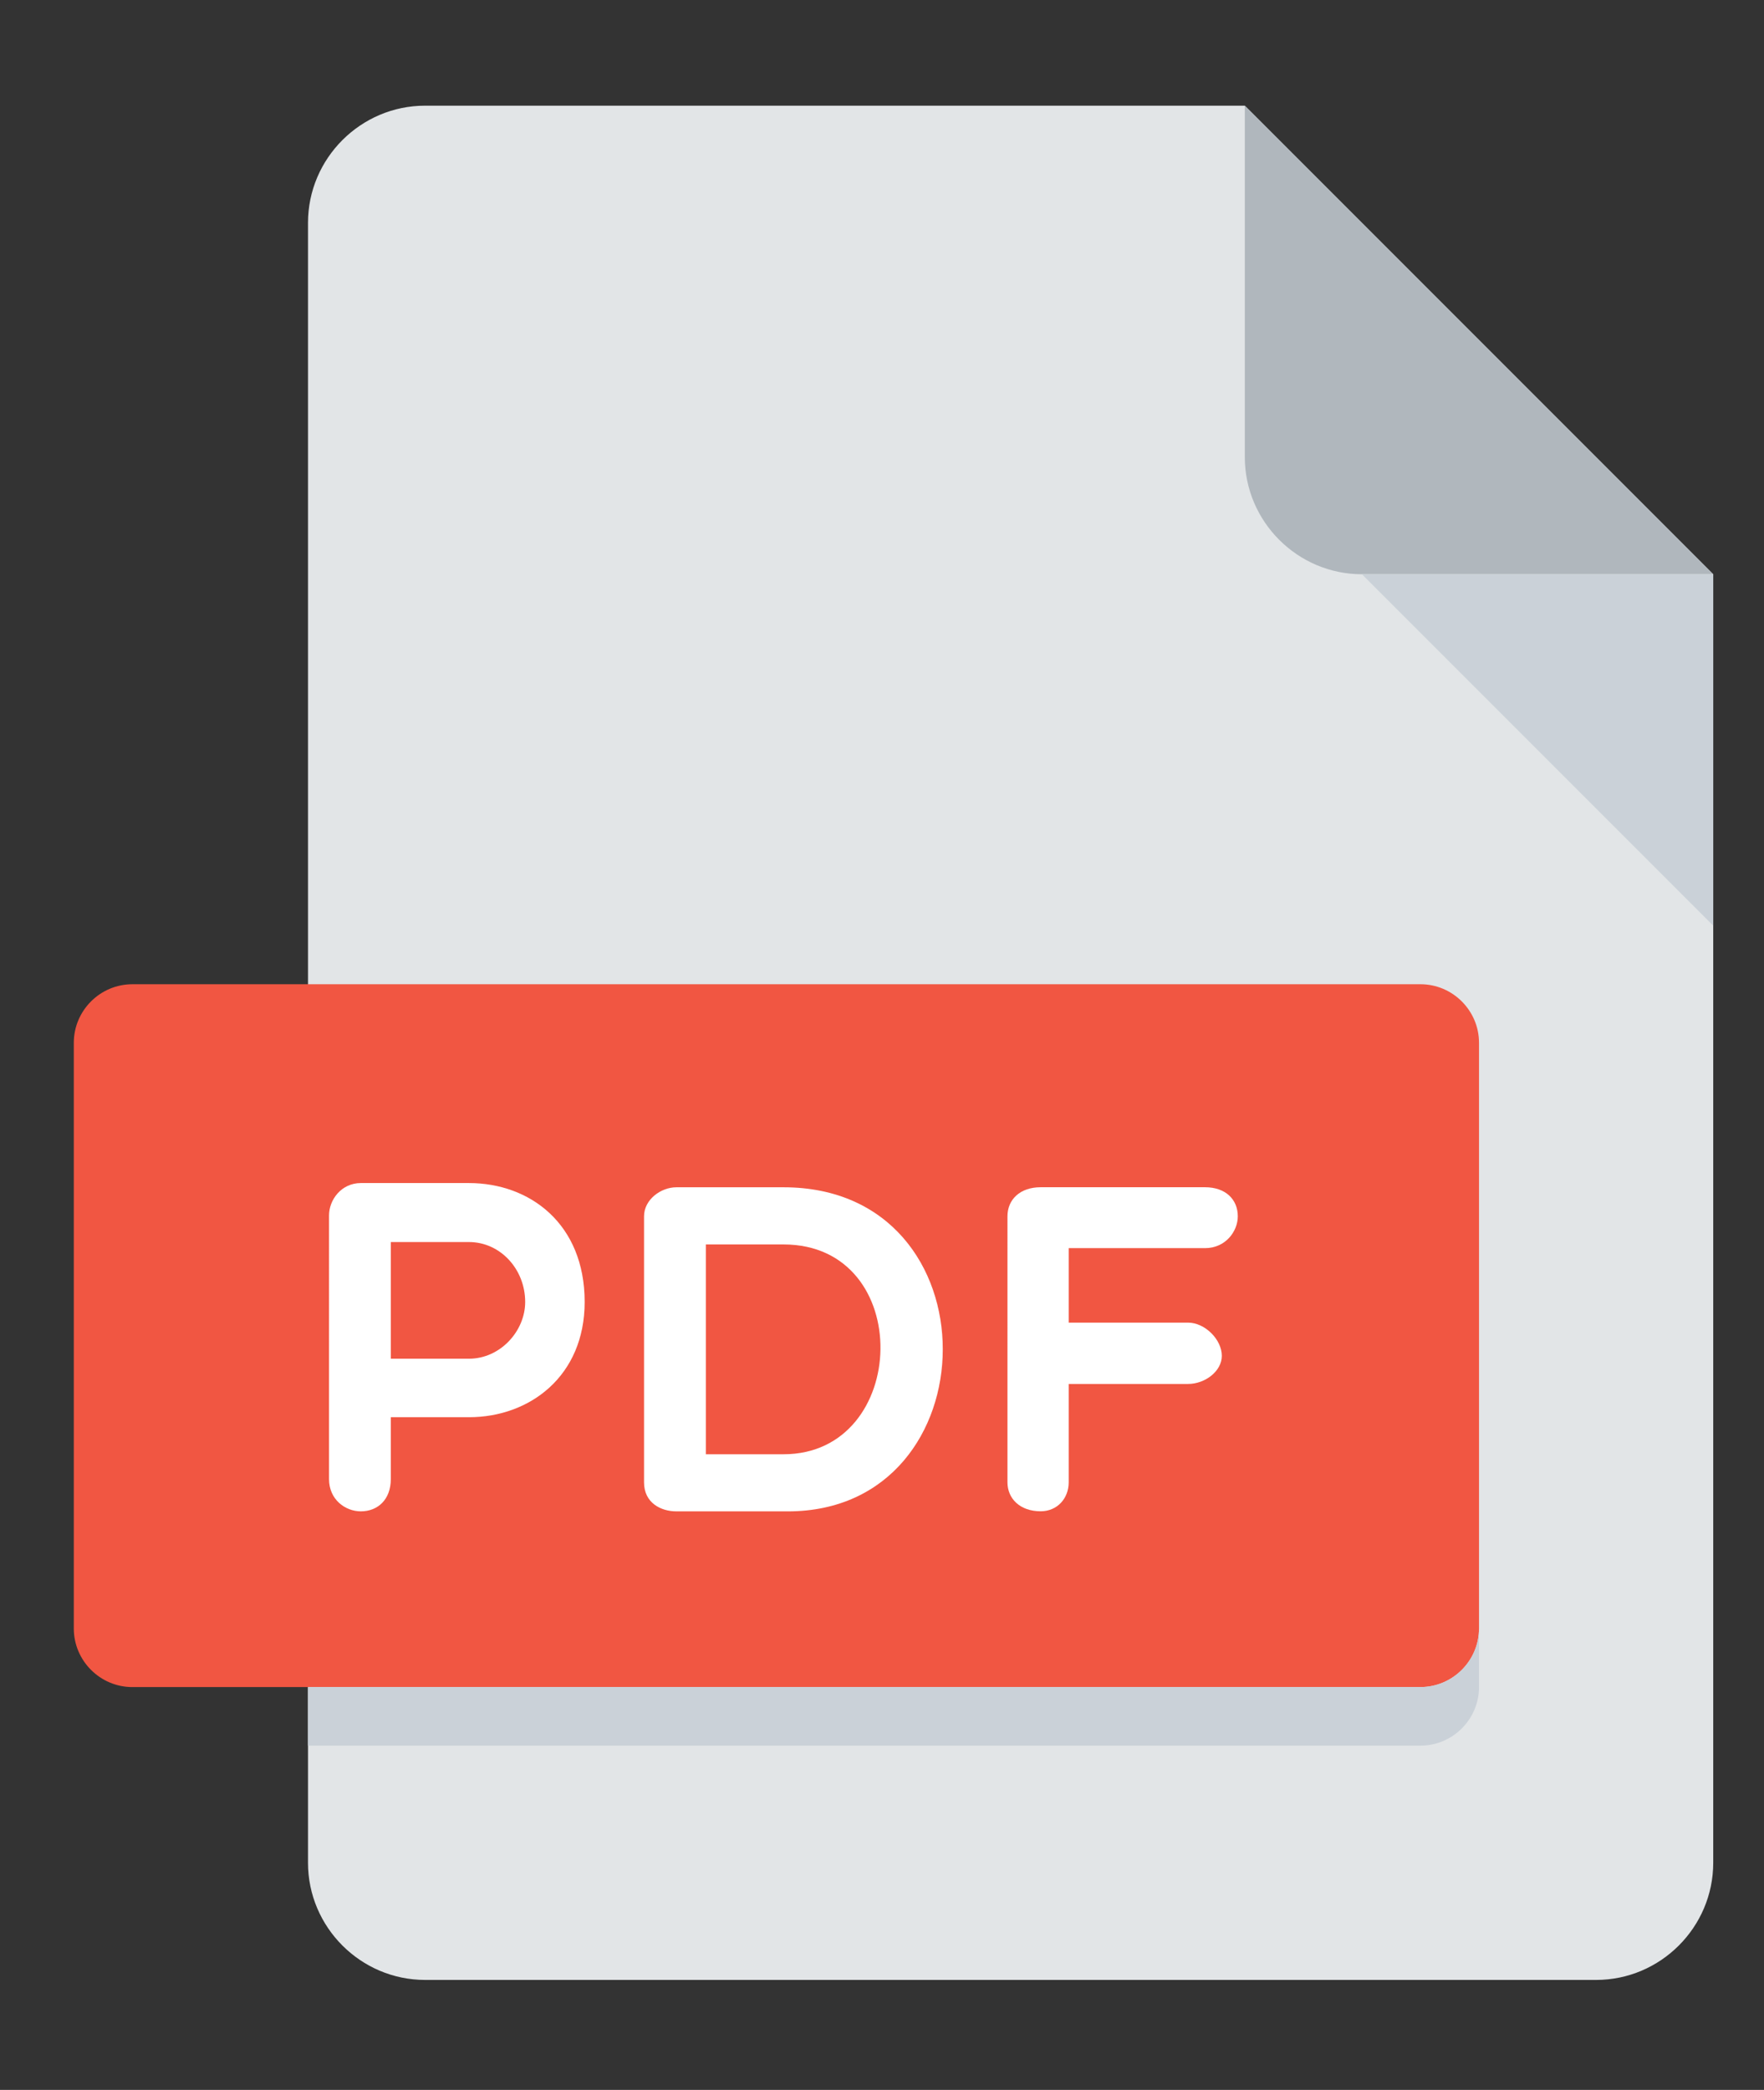
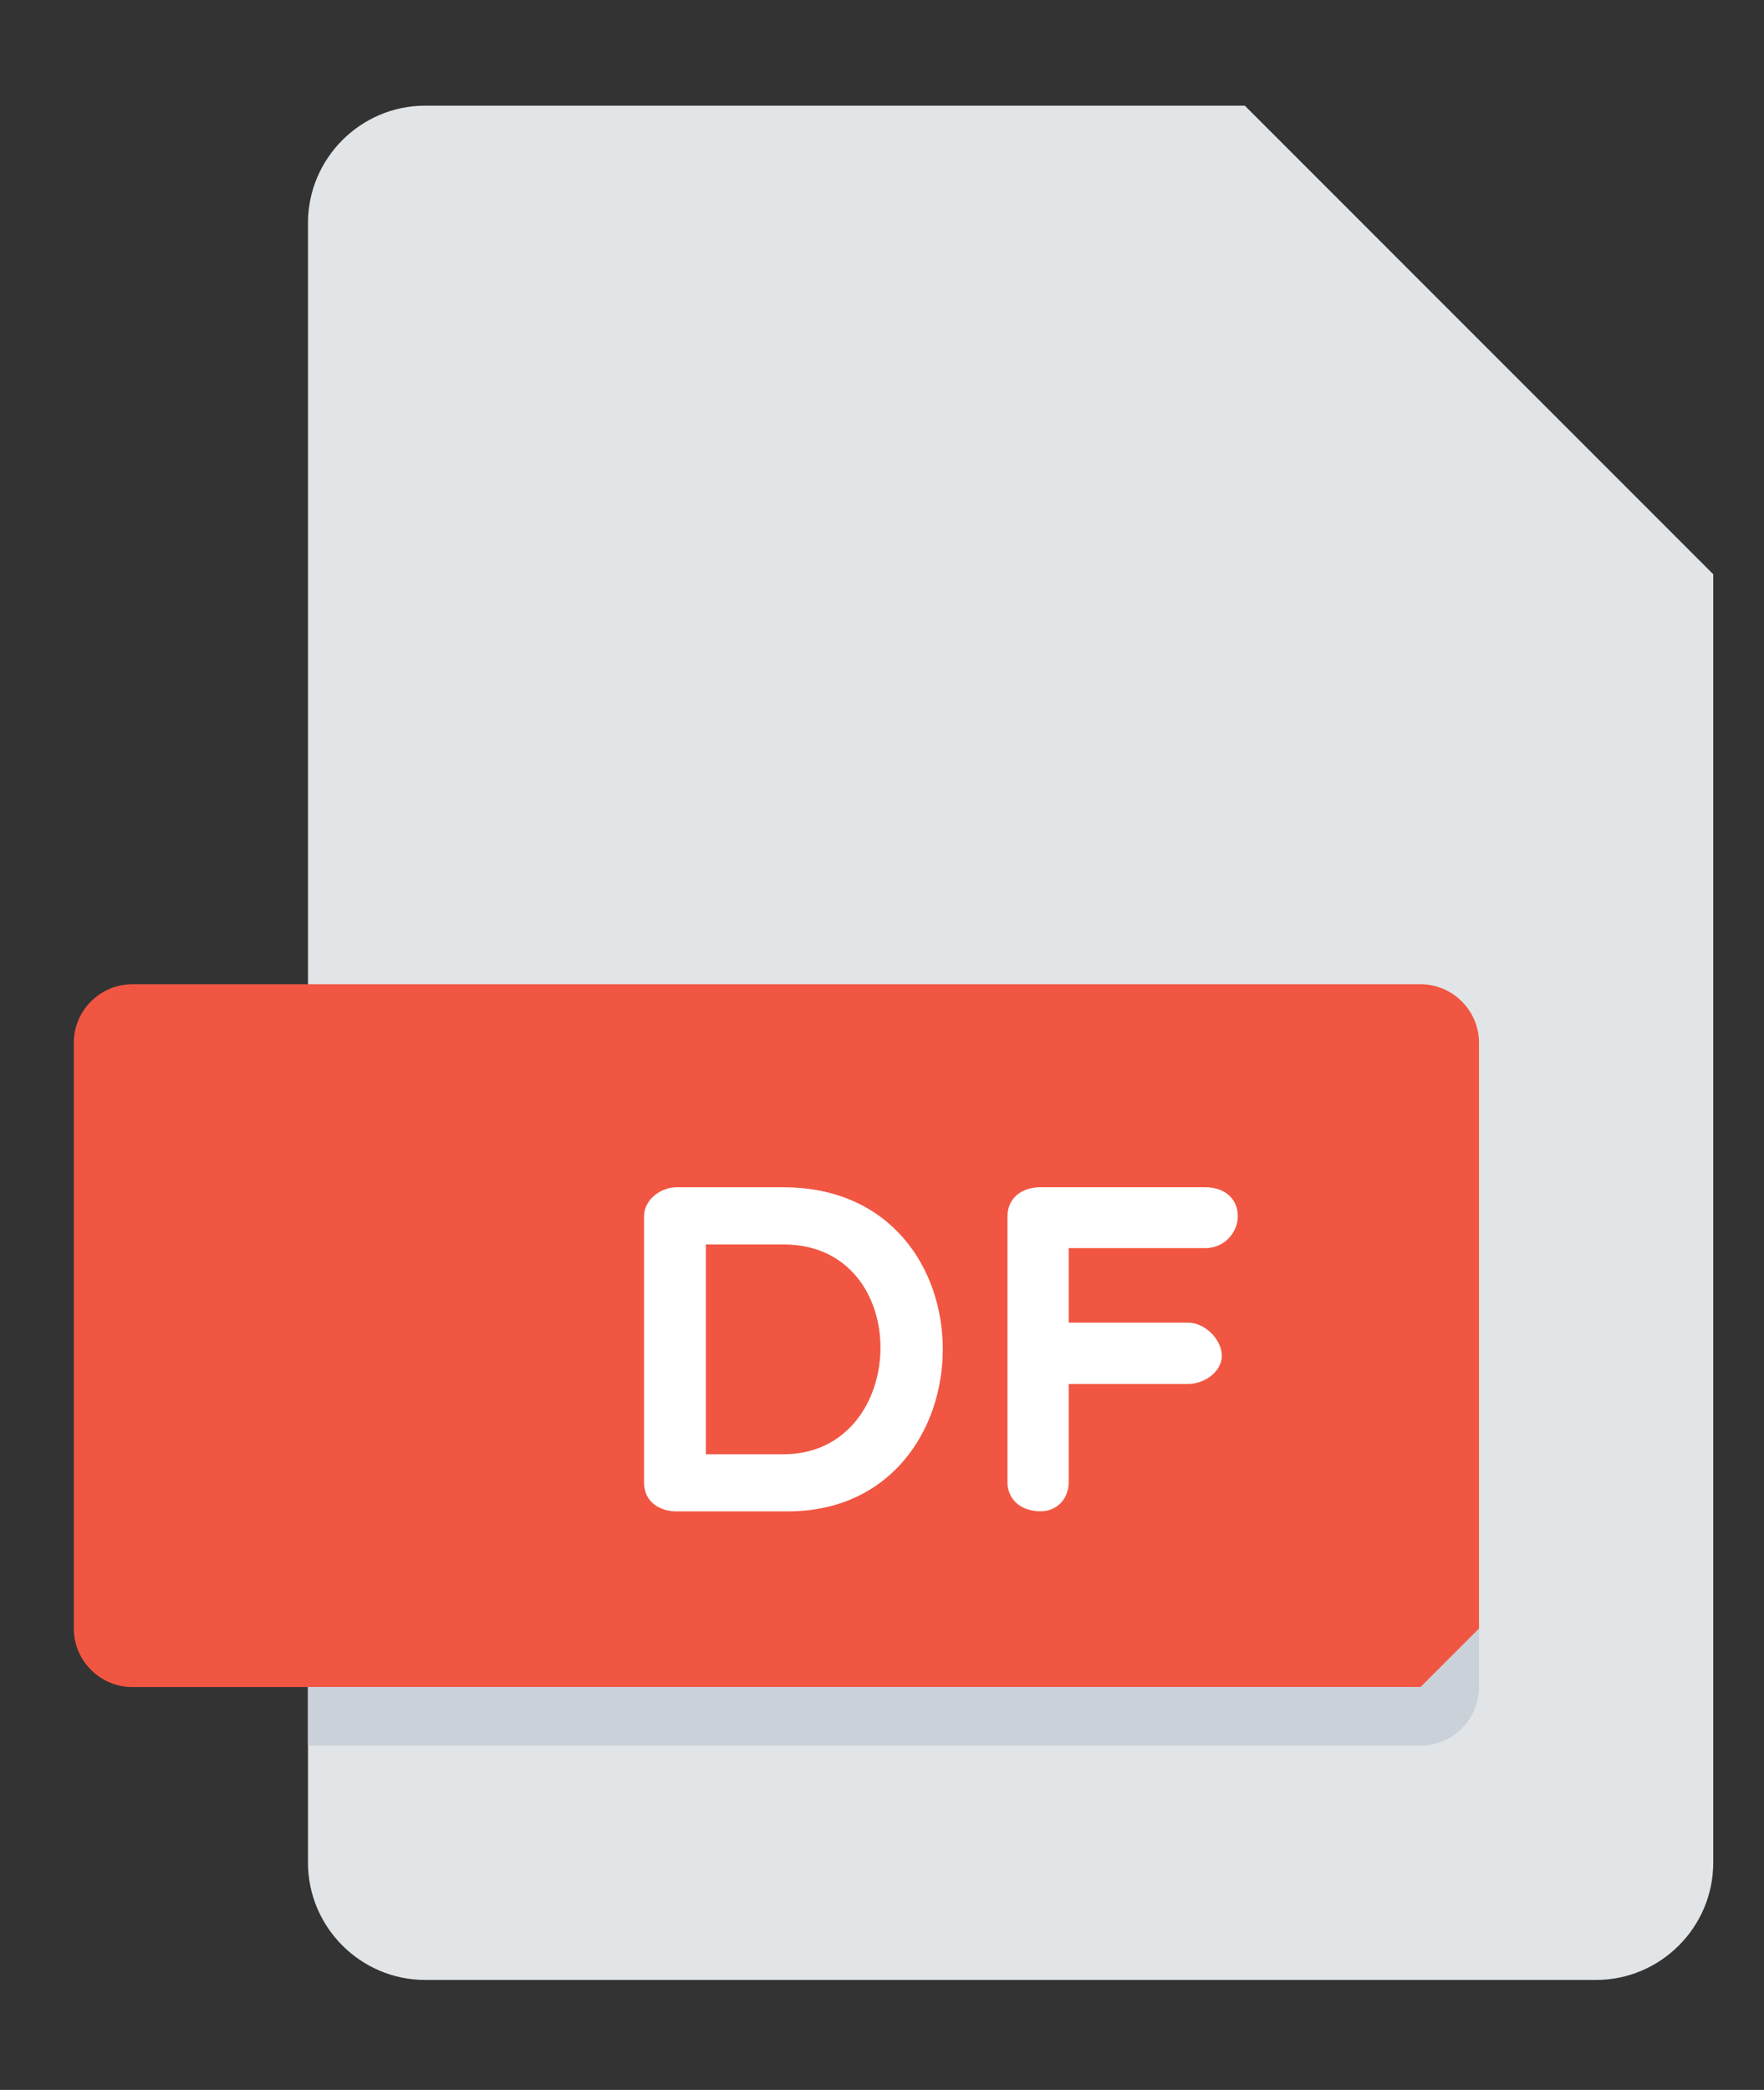
<svg xmlns="http://www.w3.org/2000/svg" version="1.1" id="Layer_1" x="0px" y="0px" width="110.14px" height="130.445px" viewBox="0 0 110.14 130.445" xml:space="preserve">
  <rect x="0" y="0" width="110.14" height="130.445" fill="#333333" stroke="none" />
  <path fill="#E2E5E7" d="M26.543,6.596c-4.021,0-7.312,3.29-7.312,7.312v102.36c0,4.021,3.291,7.312,7.312,7.312h73.115 c4.021,0,7.312-3.291,7.312-7.312V35.842L77.723,6.596H26.543z" />
-   <path fill="#B0B7BD" d="M85.035,35.842h21.934L77.723,6.596V28.53C77.723,32.551,81.013,35.842,85.035,35.842z" />
-   <polygon fill="#CAD1D8" points="106.969,57.776 85.035,35.842 106.969,35.842 " />
  <path fill="#F15642" d="M92.346,101.645c0,2.011-1.646,3.656-3.656,3.656H8.264c-2.011,0-3.656-1.645-3.656-3.656V65.087 c0-2.011,1.645-3.655,3.656-3.655H88.69c2.011,0,3.656,1.645,3.656,3.655V101.645z" />
  <g>
-     <path fill="#FFFFFF" d="M20.544,75.861c0-0.966,0.761-2.019,1.985-2.019h6.752c3.802,0,7.224,2.544,7.224,7.421 c0,4.621-3.422,7.194-7.224,7.194h-4.88v3.861c0,1.287-0.819,2.014-1.872,2.014c-0.965,0-1.985-0.728-1.985-2.014V75.861z M24.401,77.524v7.282h4.88c1.96,0,3.51-1.729,3.51-3.542c0-2.043-1.55-3.74-3.51-3.74H24.401z" />
    <path fill="#FFFFFF" d="M42.23,94.333c-0.965,0-2.018-0.527-2.018-1.81V75.919c0-1.048,1.053-1.813,2.018-1.813h6.693 c13.358,0,13.066,20.228,0.264,20.228H42.23z M44.072,77.674v13.095h4.851c7.893,0,8.244-13.095,0-13.095H44.072L44.072,77.674z" />
    <path fill="#FFFFFF" d="M66.727,77.908v4.646h7.454c1.053,0,2.106,1.053,2.106,2.073c0,0.965-1.053,1.754-2.106,1.754h-7.454v6.138 c0,1.023-0.728,1.809-1.751,1.809c-1.287,0-2.072-0.786-2.072-1.809V75.916c0-1.05,0.789-1.813,2.072-1.813h10.262 c1.287,0,2.047,0.763,2.047,1.813c0,0.936-0.76,1.988-2.047,1.988h-8.51V77.908z" />
  </g>
-   <path fill="#CAD1D8" d="M88.69,105.3H19.231v3.656H88.69c2.011,0,3.656-1.645,3.656-3.656v-3.656 C92.346,103.655,90.701,105.3,88.69,105.3z" />
+   <path fill="#CAD1D8" d="M88.69,105.3H19.231v3.656H88.69c2.011,0,3.656-1.645,3.656-3.656v-3.656 z" />
</svg>